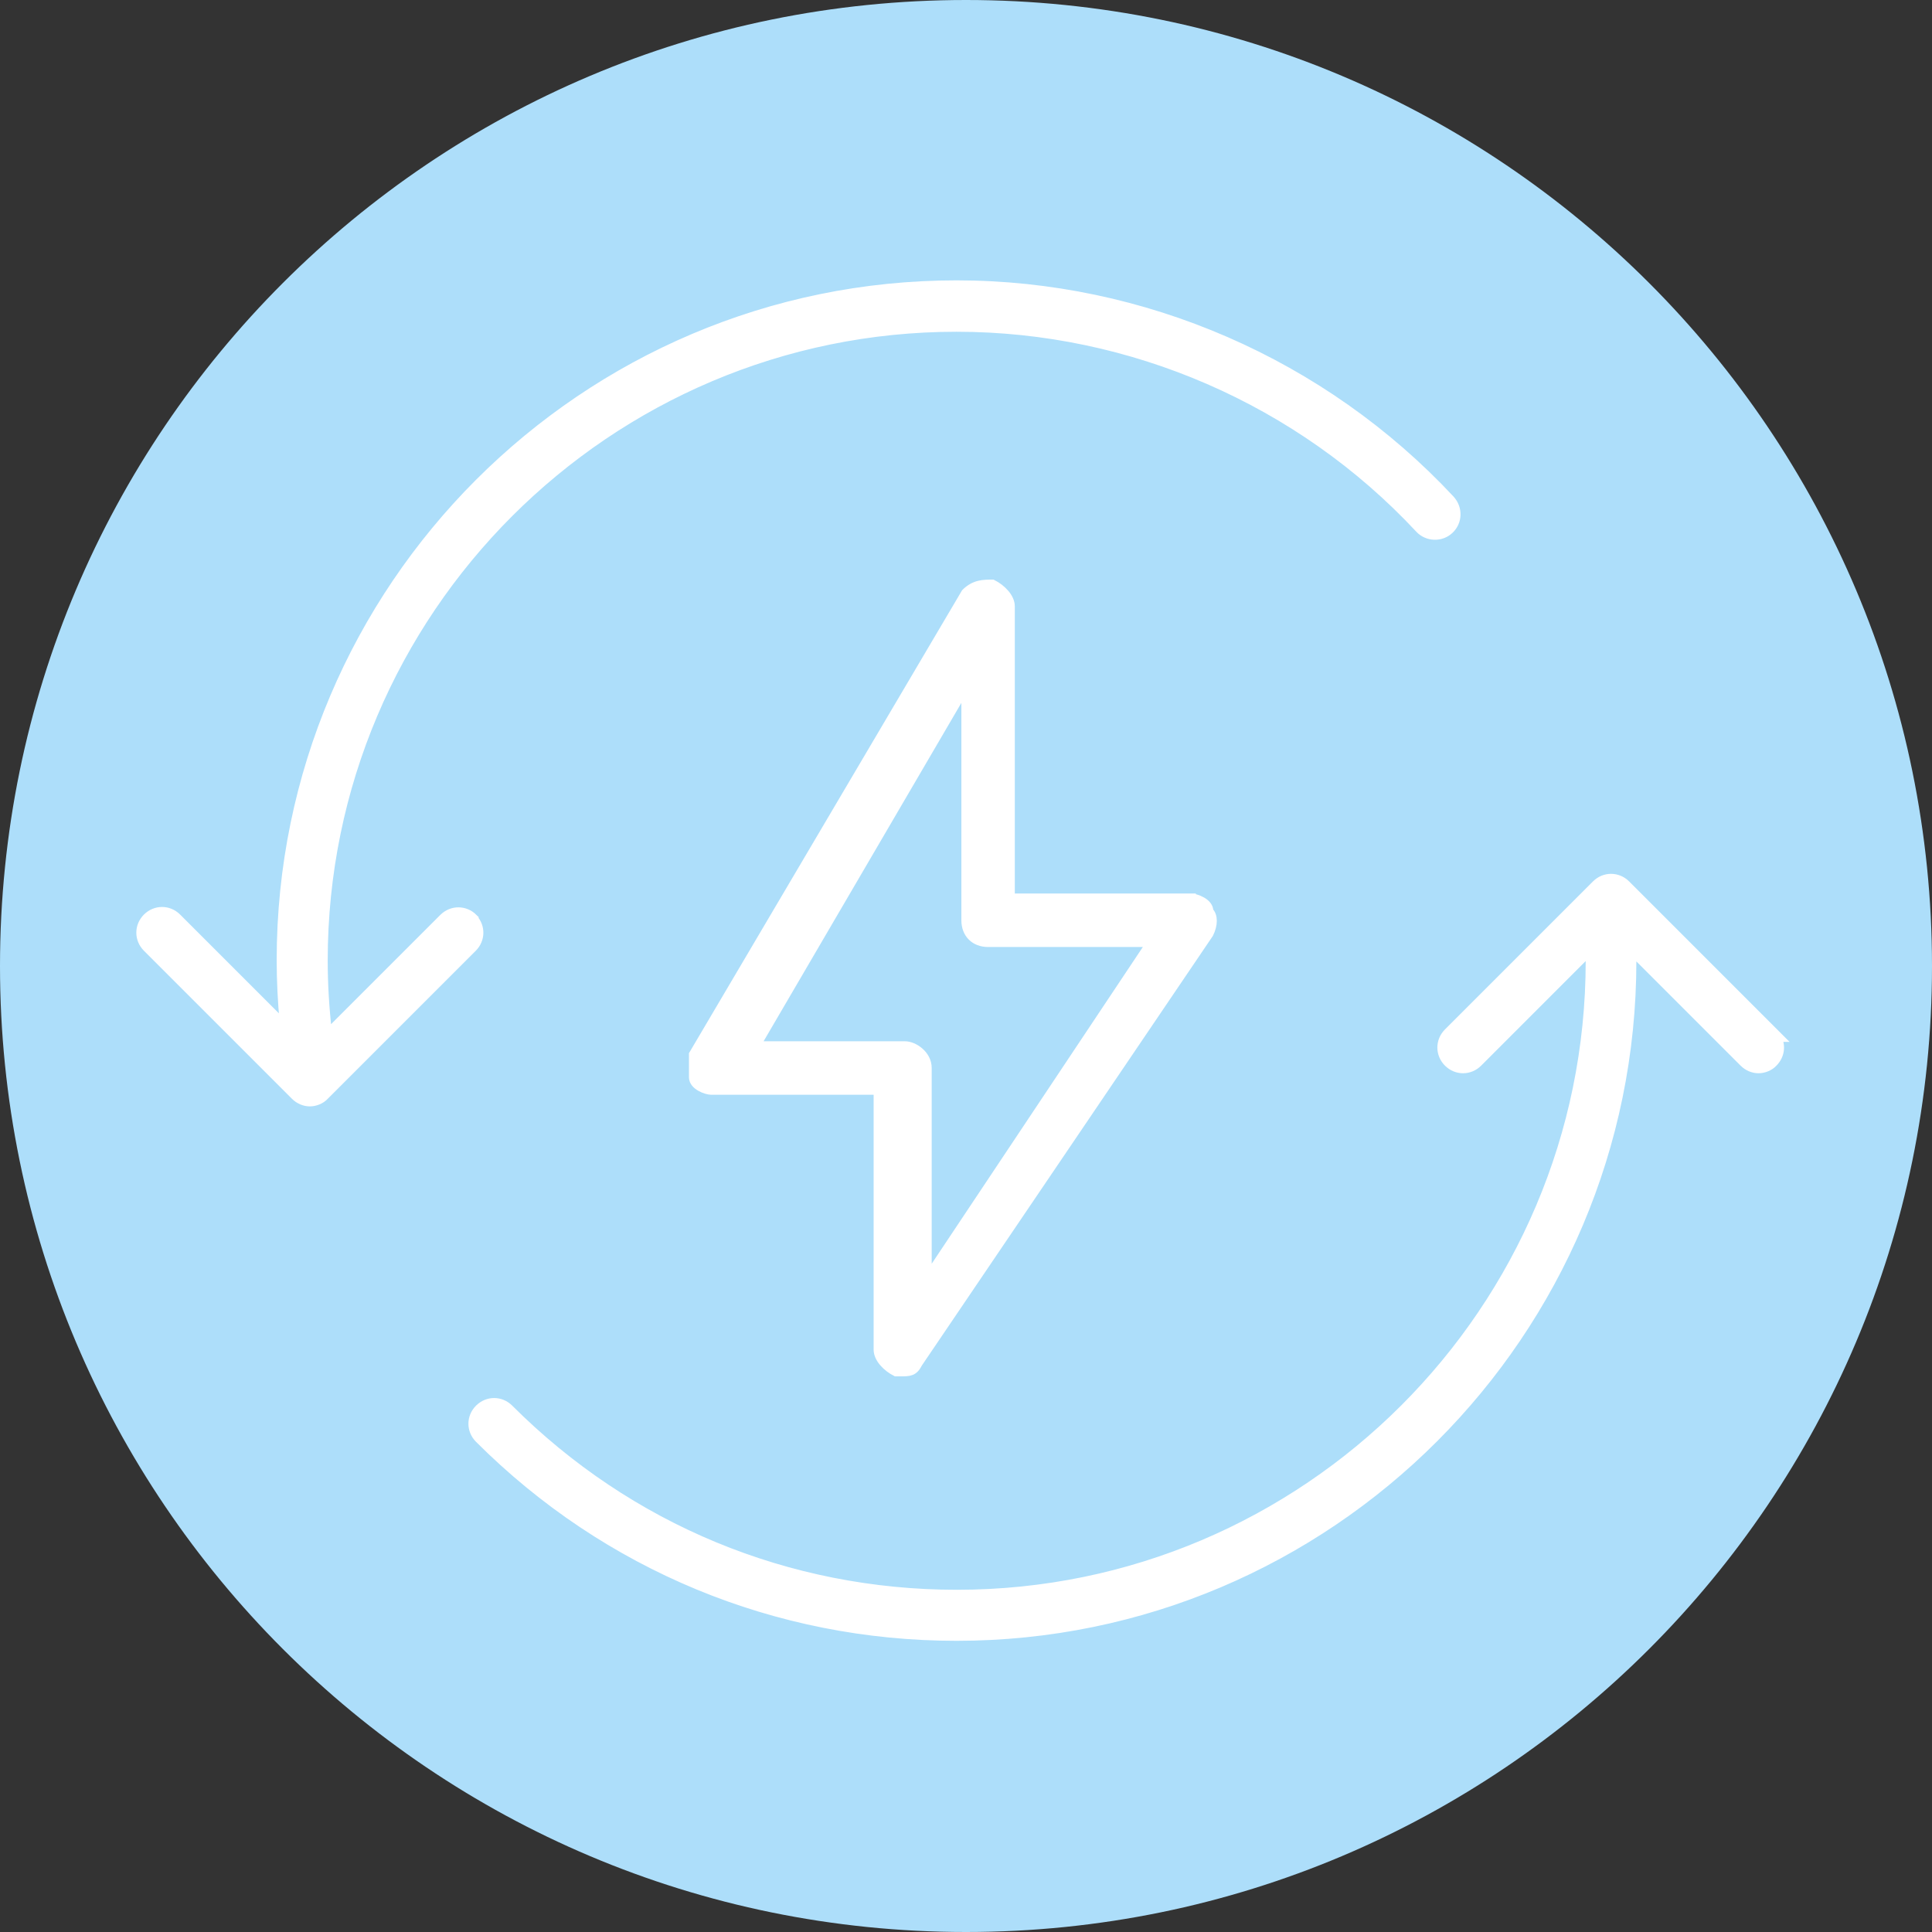
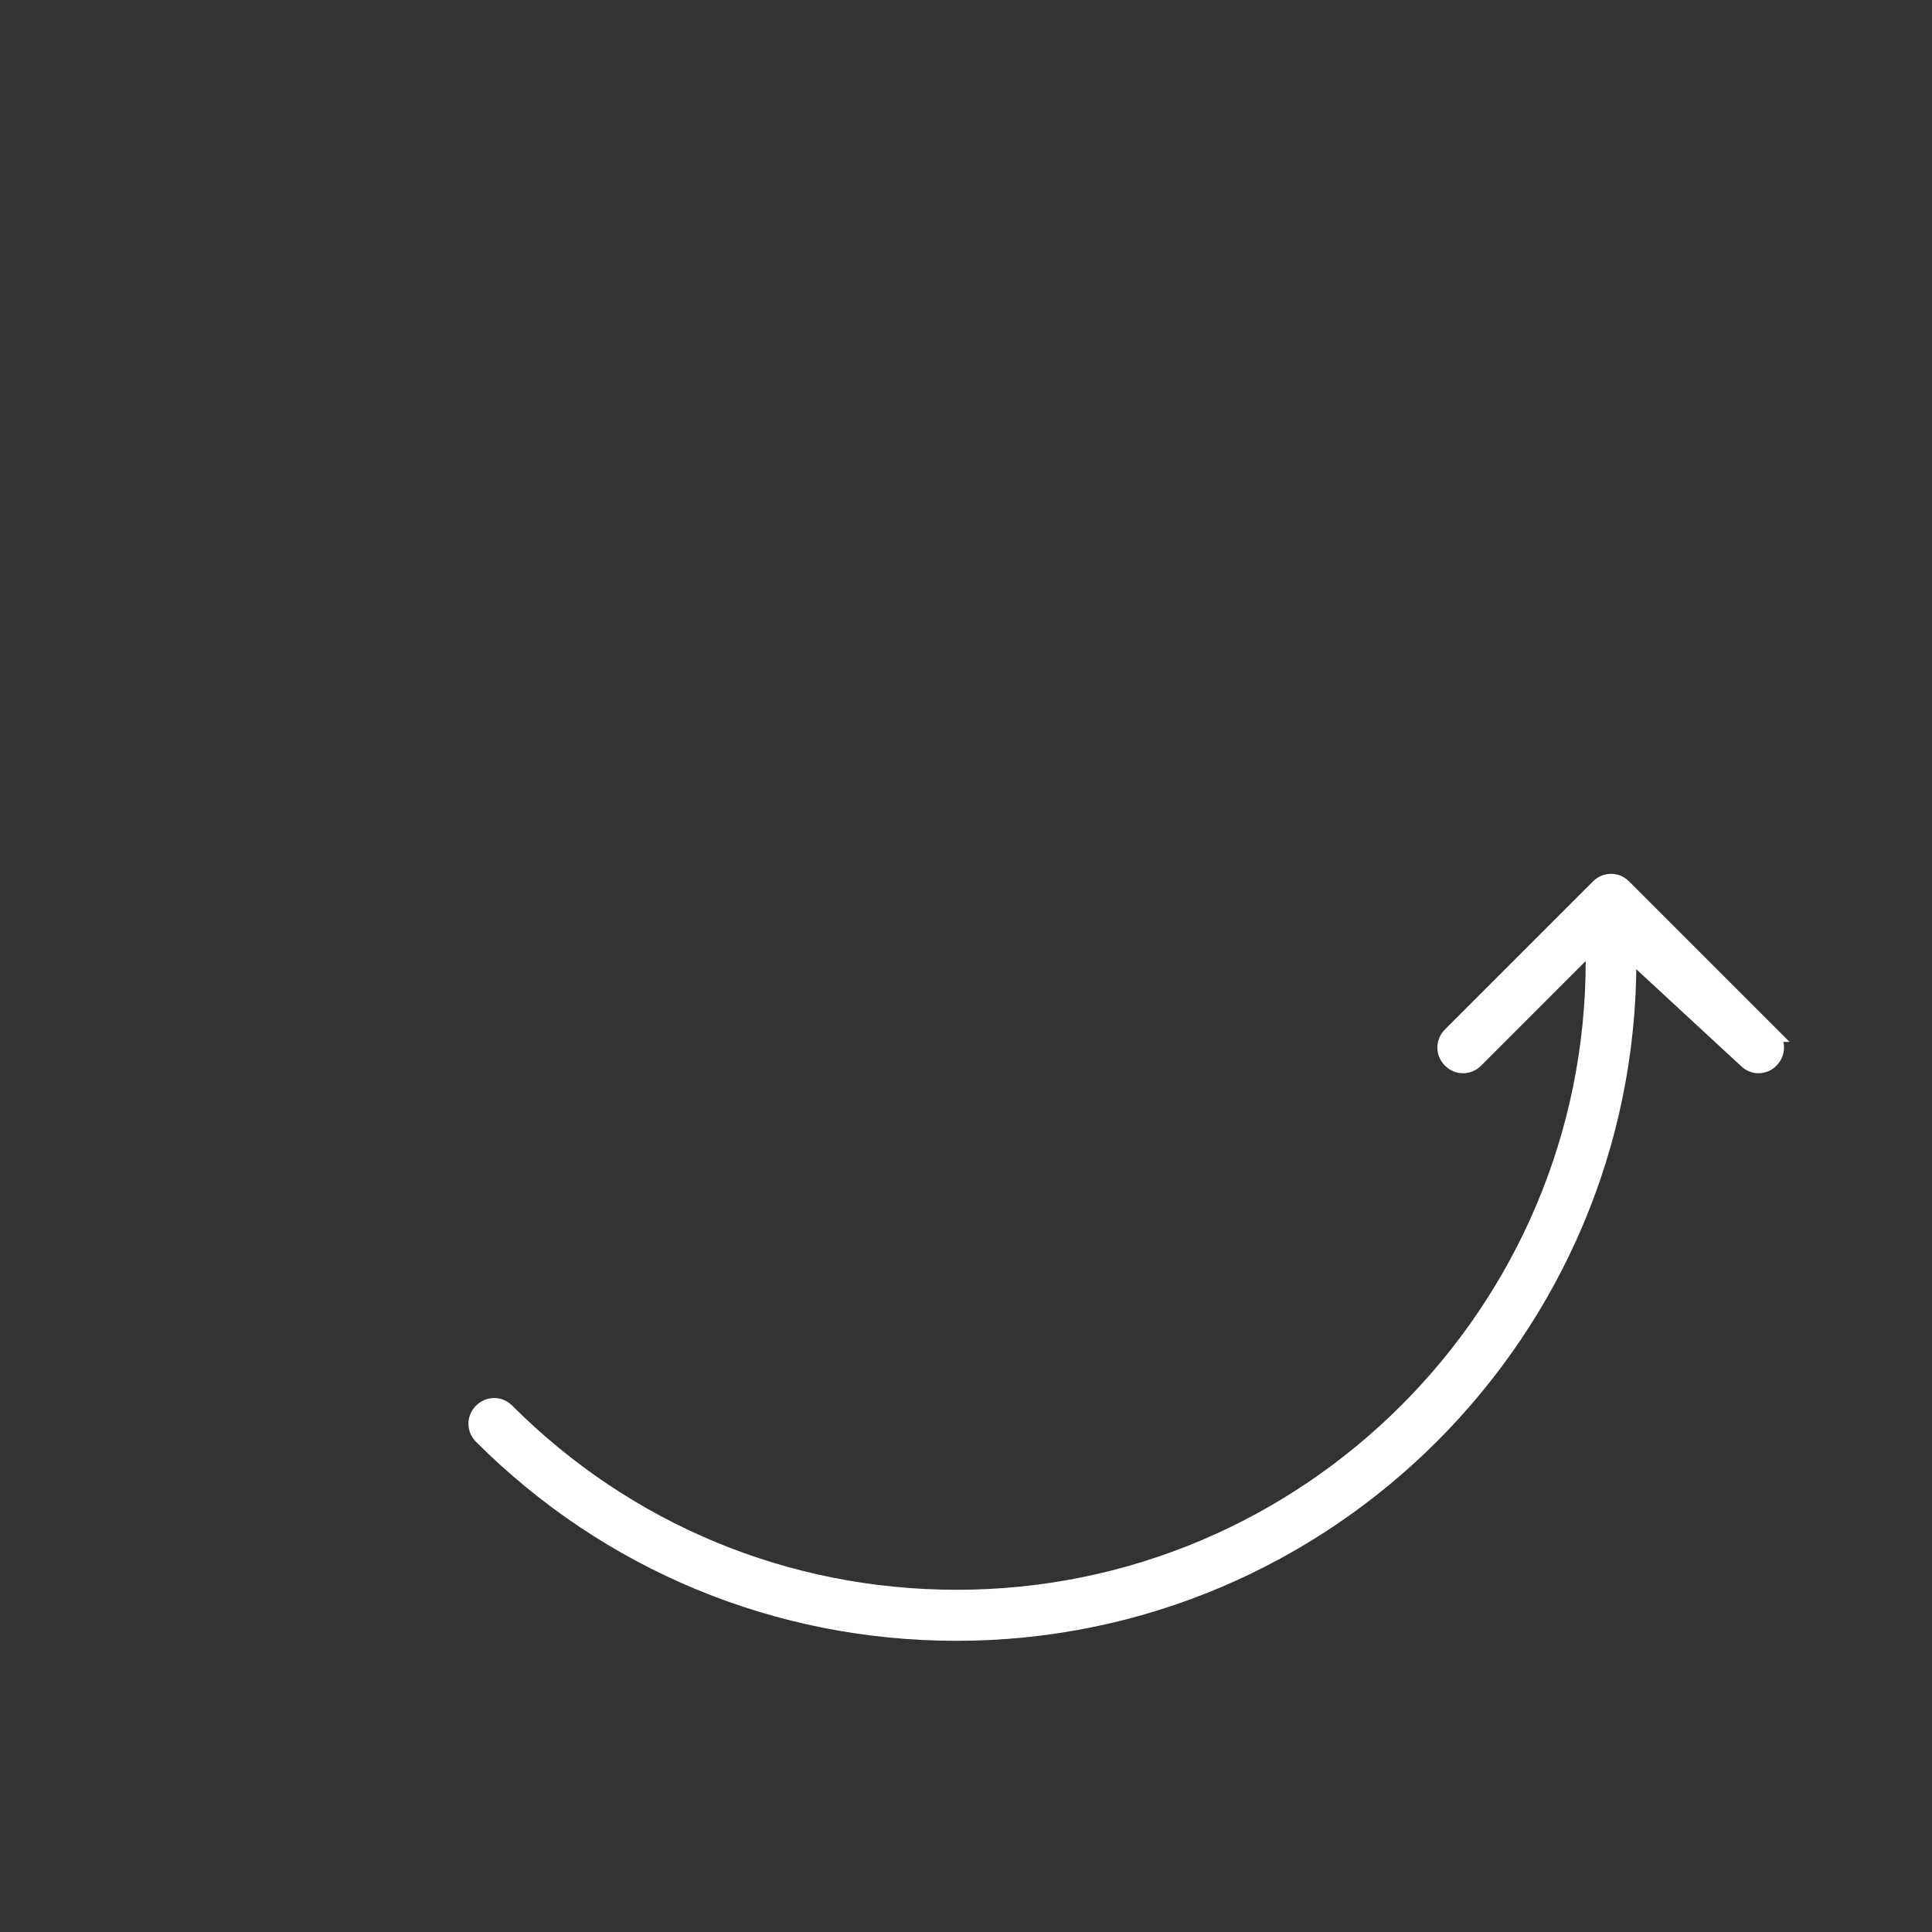
<svg xmlns="http://www.w3.org/2000/svg" width="53" height="53" viewBox="0 0 53 53" fill="none">
  <rect x="0" y="0" width="53" height="53" fill="#333333" stroke="none" />
-   <path d="M53 26.5C53 41.136 41.136 53 26.5 53C11.864 53 0 41.136 0 26.5C0 11.864 11.864 0 26.5 0C41.136 0 53 11.864 53 26.5Z" fill="#ADDEFA" />
-   <path d="M32.805 24.612H27.739V16.633C27.739 16.38 27.486 16.127 27.232 16C26.979 16 26.726 16 26.473 16.253L19 28.919C19 29.172 19 29.298 19 29.552C19 29.805 19.38 29.932 19.507 29.932H24.066V37.024C24.066 37.278 24.319 37.531 24.573 37.657C24.573 37.657 24.573 37.657 24.699 37.657C24.953 37.657 25.079 37.657 25.206 37.404L33.185 25.625C33.312 25.372 33.312 25.119 33.185 24.992C33.185 24.739 32.805 24.612 32.678 24.612H32.805ZM25.459 34.998V29.298C25.459 28.919 25.079 28.665 24.826 28.665H20.773L26.473 18.913V25.246C26.473 25.625 26.726 25.879 27.106 25.879H31.538L25.459 34.998Z" fill="white" stroke="white" stroke-width="0.2" stroke-miterlimit="10" stroke-linecap="round" />
-   <path d="M40.561 29.163L43.59 26.133L43.59 26.135C43.596 26.211 43.6 26.286 43.6 26.362C43.6 35.927 35.815 43.712 26.25 43.712C21.617 43.712 17.262 41.912 13.981 38.631C13.742 38.392 13.369 38.392 13.13 38.631C12.89 38.87 12.89 39.243 13.13 39.483C16.628 42.981 21.294 44.912 26.24 44.912C36.465 44.912 44.79 36.587 44.79 26.362C44.79 26.285 44.788 26.206 44.785 26.128L47.82 29.163C47.938 29.281 48.093 29.342 48.24 29.342C48.383 29.342 48.551 29.284 48.663 29.161C48.849 28.973 48.889 28.704 48.782 28.482H48.852L48.681 28.311L44.621 24.251C44.382 24.012 44.009 24.012 43.77 24.251L39.71 28.311C39.471 28.55 39.471 28.924 39.71 29.163C39.949 29.402 40.322 29.402 40.561 29.163Z" fill="white" stroke="white" stroke-width="0.2" />
-   <path d="M12.996 25.176L13.001 25.17C12.762 24.931 12.388 24.931 12.149 25.17L9.005 28.314C8.931 27.664 8.89 27.007 8.89 26.351C8.89 16.786 16.675 9.001 26.24 9.001C31.032 9.001 35.656 11.009 38.927 14.519L38.927 14.52C39.155 14.759 39.538 14.772 39.779 14.543C40.019 14.315 40.029 13.943 39.804 13.694L39.803 13.692C36.304 9.942 31.358 7.791 26.24 7.791C16.015 7.791 7.69 16.115 7.69 26.341C7.69 26.912 7.72 27.49 7.773 28.062L4.871 25.16C4.632 24.921 4.258 24.921 4.019 25.16C3.78 25.399 3.78 25.772 4.019 26.011L8.079 30.071C8.198 30.19 8.353 30.251 8.5 30.251C8.643 30.251 8.81 30.192 8.922 30.07L12.981 26.011C13.214 25.778 13.22 25.416 12.996 25.176Z" fill="white" stroke="white" stroke-width="0.2" />
+   <path d="M40.561 29.163L43.59 26.133L43.59 26.135C43.596 26.211 43.6 26.286 43.6 26.362C43.6 35.927 35.815 43.712 26.25 43.712C21.617 43.712 17.262 41.912 13.981 38.631C13.742 38.392 13.369 38.392 13.13 38.631C12.89 38.87 12.89 39.243 13.13 39.483C16.628 42.981 21.294 44.912 26.24 44.912C36.465 44.912 44.79 36.587 44.79 26.362L47.82 29.163C47.938 29.281 48.093 29.342 48.24 29.342C48.383 29.342 48.551 29.284 48.663 29.161C48.849 28.973 48.889 28.704 48.782 28.482H48.852L48.681 28.311L44.621 24.251C44.382 24.012 44.009 24.012 43.77 24.251L39.71 28.311C39.471 28.55 39.471 28.924 39.71 29.163C39.949 29.402 40.322 29.402 40.561 29.163Z" fill="white" stroke="white" stroke-width="0.2" />
</svg>